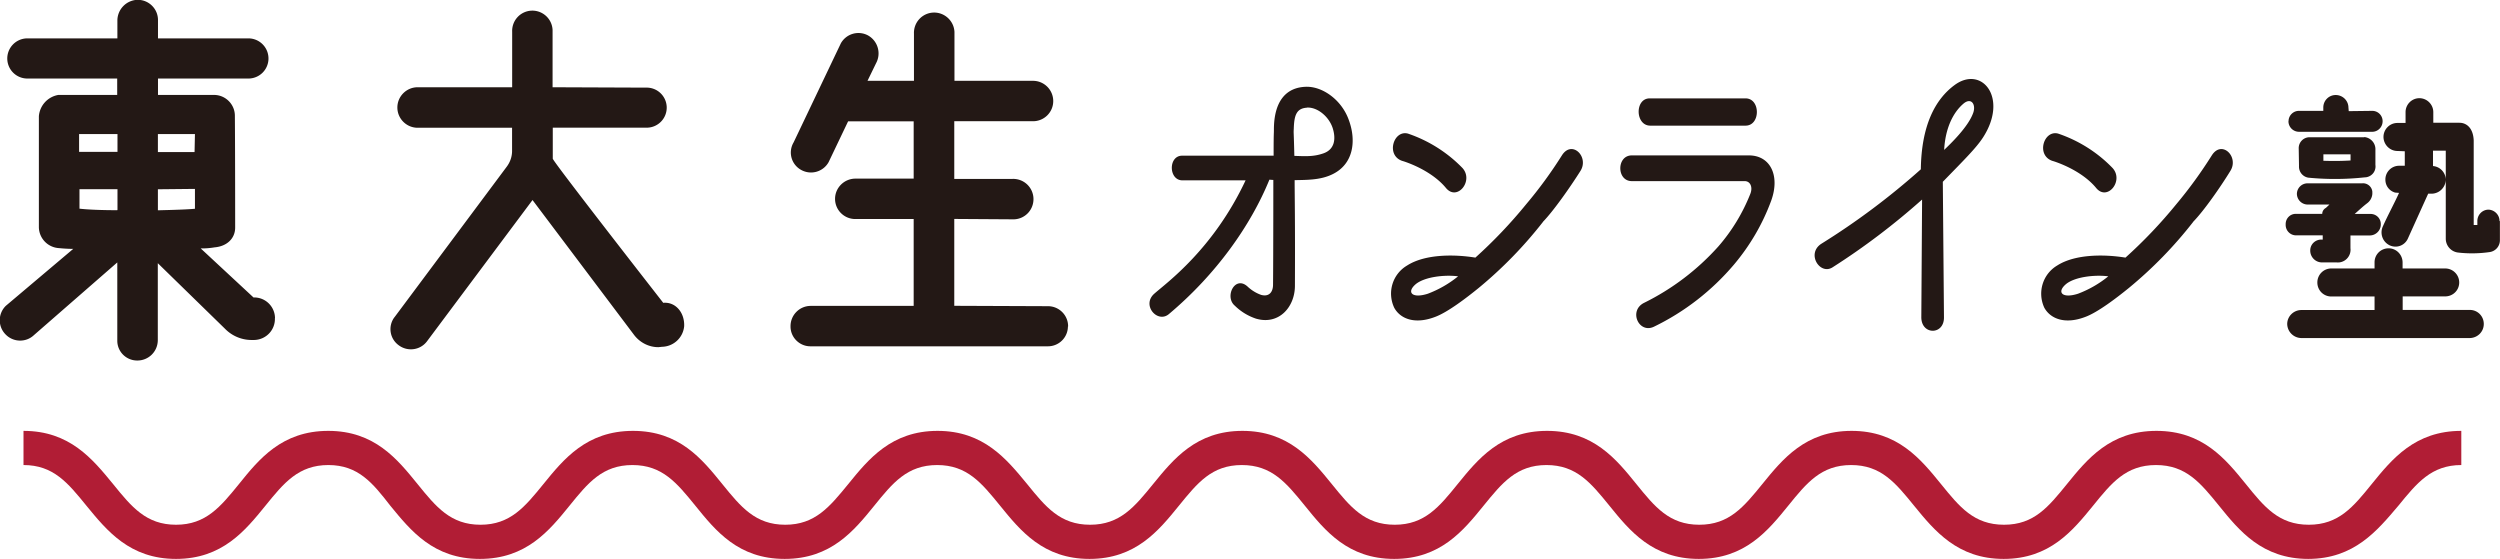
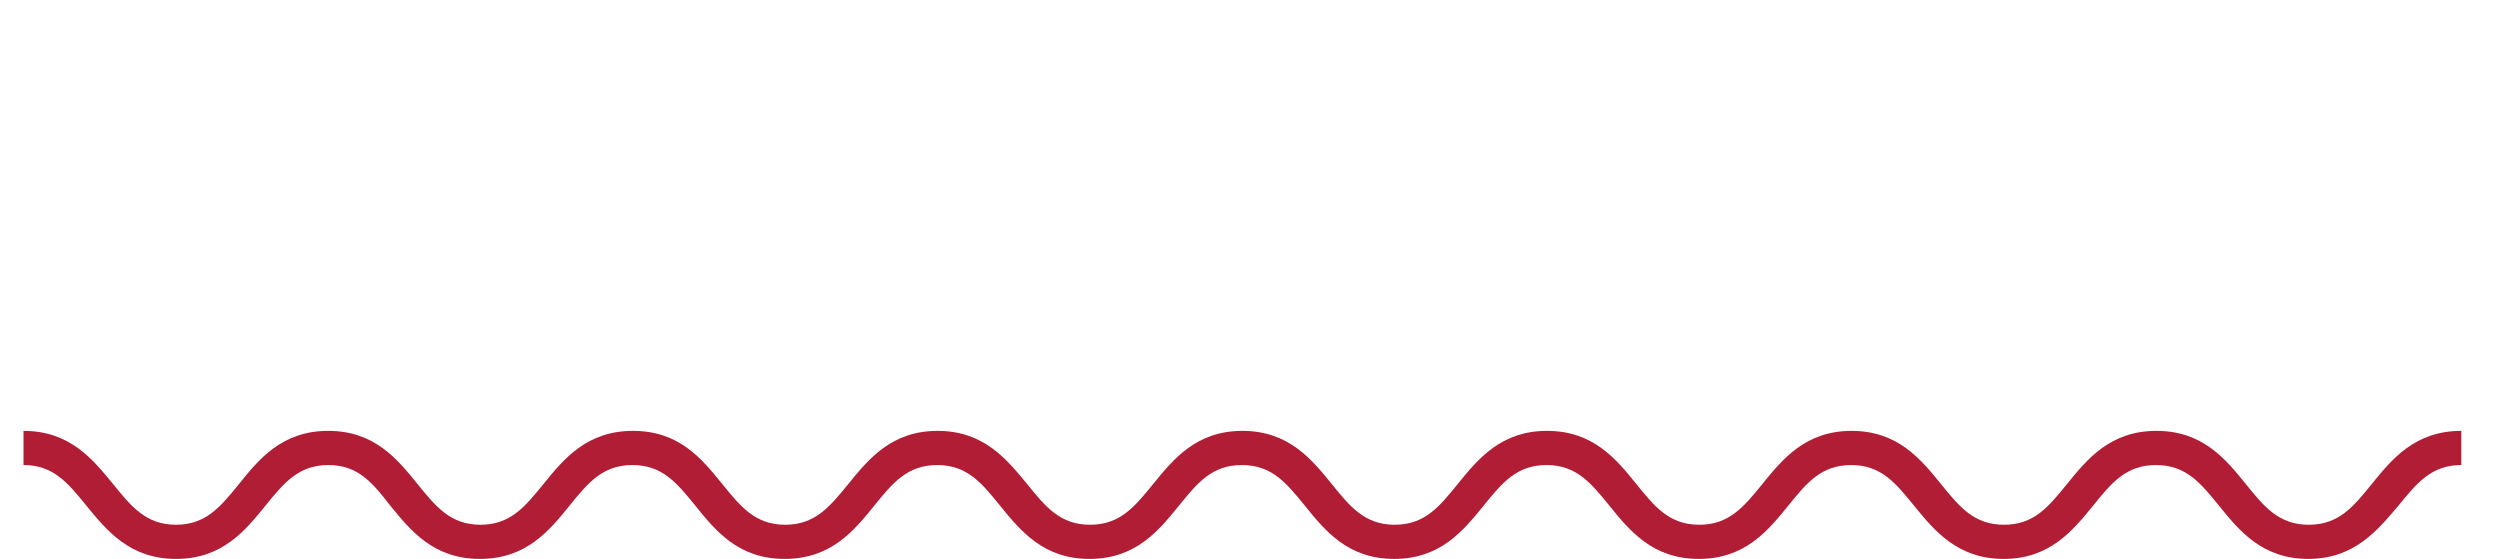
<svg xmlns="http://www.w3.org/2000/svg" viewBox="0 0 260.46 58.23">
-   <path d="M28.64 33.16c.04 1.21-.91 2.22-2.13 2.26h-.37a3.87 3.87 0 0 1-2.7-1.17l-7-6.83v8.04a2.123 2.123 0 0 1-2.15 2.1c-1.14 0-2.07-.92-2.07-2.06v-8.16l-8.68 7.57c-.84.8-2.17.76-2.97-.08a2.1 2.1 0 0 1 .04-2.97l7.02-5.93c-.51 0-1.09-.04-1.48-.08a2.22 2.22 0 0 1-2.1-2.15V12.11c.09-1.12.92-2.03 2.03-2.22h6.13V8.18H2.94A2.09 2.09 0 0 1 .76 6.19C.71 5.03 1.6 4.06 2.75 4h9.48V2.09a2.17 2.17 0 0 1 2.11-2.11c1.17 0 2.12.94 2.12 2.11V4h9.52c1.15.06 2.04 1.03 1.99 2.19a2.093 2.093 0 0 1-1.99 1.99h-9.52v1.71h5.87c1.19.02 2.15 1 2.14 2.19v.07c.03 3.56.03 11.56.03 11.56 0 1.13-.85 1.95-2.14 2.06-.48.08-.96.12-1.45.11l5.5 5.11h.12c1.17.03 2.1.97 2.12 2.14ZM8.24 15.82h4v-1.85h-4v1.85Zm4 6.04v-2.15H8.28v2.03c.86.1 2.3.16 3.94.16l.02-.05Zm4.21-7.89v1.87h3.82l.04-1.87h-3.86Zm0 7.94c1.6-.04 3-.08 3.86-.16v-2.07l-3.86.04v2.19Zm54.83 12.07c-.11 1.2-1.1 2.12-2.3 2.15l-.39.04c-1 0-1.94-.49-2.54-1.29L55.48 20.84 44.47 35.58c-.7.91-2.01 1.08-2.93.39a2.068 2.068 0 0 1-.46-2.9l.02-.02 11.7-15.69c.35-.47.55-1.04.55-1.63v-2.42h-9.84c-1.16 0-2.11-.95-2.11-2.11s.95-2.11 2.11-2.11h9.85V3.31a2.11 2.11 0 0 1 2.01-2.2 2.11 2.11 0 0 1 2.2 2.01v5.97l9.71.04a2.09 2.09 0 0 1 2.18 1.99 2.09 2.09 0 0 1-1.99 2.18h-9.88v3.23c0 .28 11.51 15.02 11.51 15.02 1.25-.12 2.23.98 2.18 2.42Zm39.98.04a2.079 2.079 0 0 1-2.1 2.06H84.43c-1.14 0-2.07-.93-2.07-2.06v-.04c0-1.15.92-2.09 2.07-2.11h10.76v-9.05h-6.08c-1.16 0-2.1-.93-2.11-2.08v-.02c0-1.16.95-2.1 2.11-2.11h6.08v-5.97h-6.83l-2.03 4.25a2.101 2.101 0 0 1-2.85.82 2.065 2.065 0 0 1-.84-2.8c0-.02.02-.03.03-.05L87.6 4.52a2.101 2.101 0 0 1 2.85-.82c1.01.58 1.38 1.86.82 2.89l-.89 1.83h4.84V3.51a2.11 2.11 0 0 1 2.01-2.2c1.16-.05 2.15.85 2.21 2.01v5.1h8.18c1.17 0 2.11.95 2.11 2.11s-.94 2.1-2.11 2.1h-8.2v6.01h6.05a2.11 2.11 0 0 1 2.2 2.01c.05 1.17-.84 2.15-2.01 2.2h-.19l-6.05-.04v9.05l9.78.04c1.15.01 2.09.95 2.08 2.11Zm130.62-6.68c-.67-.02-1.2-.58-1.19-1.25 0-.64.53-1.14 1.17-1.13h.13v-.44h-2.81c-.6-.02-1.07-.52-1.05-1.13-.02-.6.43-1.09 1.02-1.11h2.79c0-.26.15-.5.38-.62l.37-.35h-2.26c-.63 0-1.13-.51-1.13-1.13.02-.61.52-1.09 1.13-1.08h5.67a.974.974 0 0 1 1.06.87v.24c-.03.37-.22.72-.51.94-.41.32-.44.35-1.33 1.14h1.62c.59-.02 1.08.43 1.1 1.01v.09c0 .62-.51 1.13-1.13 1.14h-2.03v1.33c.09.73-.44 1.4-1.17 1.48-.09 0-.18.01-.26 0h-1.55Zm16.89 6.42c0 .81-.66 1.45-1.46 1.46h-17.56c-.8-.02-1.44-.66-1.46-1.46 0-.8.66-1.45 1.46-1.46h7.64v-1.41h-4.51c-.81 0-1.45-.65-1.45-1.46s.65-1.46 1.45-1.46h4.51v-.64c0-.81.64-1.45 1.45-1.46h.01c.8 0 1.45.65 1.46 1.46v.64h4.44c.81 0 1.46.66 1.46 1.46 0 .81-.65 1.45-1.46 1.45h-4.43v1.41h7.02c.8.01 1.43.66 1.43 1.46Zm-20.34-21.13c0-.6.49-1.08 1.08-1.08h2.54v-.35c0-.72.58-1.3 1.29-1.3.72 0 1.32.57 1.33 1.3l.03.38 2.45-.03c.6 0 1.08.48 1.08 1.08 0 .6-.48 1.1-1.08 1.1h-7.65a1.1 1.1 0 0 1-1.08-1.1Zm7.89 1.65c.68.06 1.2.65 1.16 1.34v1.56c.09.63-.35 1.2-.98 1.29-.05 0-.1.01-.16.01-1.94.21-3.91.22-5.85.03a1.16 1.16 0 0 1-.97-1.21l-.03-1.81c-.03-.62.44-1.15 1.06-1.19h5.77Zm-1.43 2.45v-.65h-2.83v.67c.87.03 1.87.03 2.82-.03h.02Zm15.56 6.31v2.03c-.02.6-.46 1.1-1.05 1.19-1.1.16-2.22.18-3.32.05-.72-.09-1.26-.7-1.27-1.43V15.7h-1.33v1.6c.74.06 1.32.68 1.33 1.42-.02.8-.66 1.44-1.46 1.46h-.37c-.03.05-2.13 4.7-2.13 4.7a1.41 1.41 0 0 1-1.88.68c-.02 0-.04-.02-.06-.03a1.49 1.49 0 0 1-.65-1.95c.45-1.03 1.21-2.43 1.68-3.48-.06-.02-.41-.02-.45-.05-.57-.18-.96-.7-.97-1.3-.03-.78.58-1.44 1.36-1.48h.66v-1.51l-.76-.03c-.8 0-1.45-.66-1.46-1.46 0-.8.65-1.46 1.45-1.46h.85v-1.13c0-.8.65-1.45 1.44-1.45s1.45.65 1.45 1.45v1.11h2.73c.7 0 1.42.51 1.48 1.83v8.82h.38v-.41c0-.65.51-1.18 1.16-1.19.64.03 1.15.55 1.15 1.19h.03Zm-127.76-6.8c0-2.6.03-2.11.03-2.73 0-2.84 1.17-4.45 3.44-4.47 1.69 0 3.64 1.4 4.37 3.48.79 2.15.49 4.58-1.72 5.64-1.25.61-2.67.58-3.93.61 0 1.68.06 3.9.03 11 0 2.23-1.69 4.14-4.08 3.42-.82-.28-1.56-.73-2.18-1.34-1.1-.92 0-3.18 1.31-2.01.41.39.89.69 1.42.88.85.24 1.25-.31 1.25-1.06.03-3.12.03-10.91.03-10.91l-.41-.03c-1.92 4.72-5.51 9.84-10.48 14.01-1.19.99-2.88-.96-1.49-2.15 1.28-1.13 6.12-4.61 9.49-11.79h-6.58c-1.45 0-1.49-2.57-.03-2.57h9.52Zm3.47-5.02c-1.11.07-1.33.82-1.37 2.22-.03.48 0 .14.06 2.8 1.14.04 2.01.1 3.05-.27 1.14-.41 1.31-1.48.94-2.64-.41-1.23-1.63-2.19-2.68-2.12Zm24.6 11.89a43.985 43.985 0 0 1-6.73 6.91c-1.17.95-3.21 2.53-4.55 3.01-2.07.78-3.58.2-4.22-.96-.76-1.6-.19-3.51 1.34-4.41 1.92-1.23 5.04-1.16 7.11-.82 1.91-1.72 3.68-3.58 5.3-5.57 1.36-1.61 2.6-3.31 3.72-5.09 1.05-1.64 2.86.17 1.92 1.64-1.08 1.71-2.81 4.17-3.9 5.29Zm-10.11-3.52c-1.63-1.98-4.54-2.83-4.57-2.83-1.72-.59-.89-3.25.61-2.84 2.15.73 4.1 1.96 5.68 3.59 1.19 1.33-.55 3.48-1.72 2.08Zm-3.11 9.98c-1.05.86-.45 1.57 1.22 1.03 1.14-.43 2.2-1.04 3.15-1.81-1.34-.18-3.4.03-4.37.78Zm33.1-1.99c-2.3 2.71-5.13 4.91-8.33 6.46-1.57.75-2.67-1.67-1.02-2.49a25.59 25.59 0 0 0 7.74-5.88c1.41-1.62 2.53-3.47 3.32-5.46.29-.72 0-1.34-.58-1.34h-11.76c-1.6 0-1.6-2.68 0-2.68h12.2c2.22 0 3.26 2.09 2.33 4.69-.89 2.44-2.22 4.71-3.9 6.7Zm-8.71-14.49c-1.57 0-1.63-2.84-.06-2.84h9.99c1.57 0 1.57 2.84 0 2.84h-9.93Zm28.32 7.7c-2.92 2.6-6.04 4.97-9.34 7.07-1.31.82-2.74-1.43-1.16-2.46 3.67-2.28 7.14-4.88 10.37-7.76.06-4.55 1.48-7.28 3.52-8.78 2.82-2.08 5.65 1.33 2.94 5.49-.7 1.07-1.9 2.26-4.17 4.59l.12 14.11c.03 1.88-2.36 1.88-2.36 0l.08-12.27Zm4.31-9.99c-1.08.92-1.89 2.56-2.01 4.82.61-.59 2.56-2.43 3.05-3.93.26-.85-.25-1.56-1.04-.89Zm23.94 12.31a43.546 43.546 0 0 1-6.73 6.91c-1.17.95-3.21 2.53-4.55 3.01-2.07.78-3.58.2-4.23-.96-.75-1.6-.18-3.51 1.34-4.41 1.92-1.23 5.04-1.16 7.11-.82 1.91-1.72 3.68-3.58 5.3-5.57 1.35-1.61 2.58-3.31 3.7-5.09 1.05-1.64 2.86.17 1.92 1.64-1.05 1.71-2.77 4.17-3.87 5.29Zm-10.11-3.52c-1.63-1.98-4.54-2.83-4.57-2.83-1.72-.59-.89-3.25.61-2.84 2.15.73 4.1 1.96 5.67 3.59 1.2 1.33-.55 3.48-1.71 2.08Zm-3.11 9.98c-1.05.86-.45 1.57 1.22 1.03 1.14-.43 2.2-1.04 3.15-1.81-1.34-.18-3.41.03-4.37.78Z" style="fill:#231815;stroke-width:0" />
  <path d="M240.5 58.23c-4.82 0-7.21-2.94-9.32-5.55-1.92-2.36-3.43-4.23-6.56-4.23s-4.64 1.87-6.55 4.23c-2.12 2.6-4.51 5.55-9.32 5.55s-7.21-2.94-9.34-5.55c-1.92-2.36-3.43-4.23-6.55-4.23s-4.64 1.87-6.55 4.23c-2.11 2.6-4.5 5.55-9.32 5.55s-7.21-2.94-9.32-5.55c-1.92-2.36-3.43-4.23-6.55-4.23s-4.63 1.87-6.55 4.23c-2.11 2.6-4.5 5.55-9.32 5.55s-7.2-2.94-9.31-5.55c-1.92-2.36-3.43-4.23-6.56-4.23s-4.63 1.87-6.55 4.23c-2.11 2.6-4.5 5.55-9.32 5.55s-7.2-2.94-9.32-5.55c-1.92-2.36-3.43-4.23-6.55-4.23s-4.64 1.87-6.55 4.23c-2.11 2.6-4.5 5.55-9.34 5.55s-7.2-2.94-9.31-5.55c-1.92-2.36-3.43-4.23-6.55-4.23s-4.64 1.87-6.55 4.23c-2.11 2.6-4.5 5.55-9.34 5.55s-7.2-2.94-9.34-5.55c-1.83-2.36-3.34-4.23-6.45-4.23s-4.64 1.87-6.55 4.23c-2.11 2.6-4.5 5.55-9.32 5.55s-7.2-2.94-9.34-5.55c-1.92-2.36-3.43-4.23-6.55-4.23v-3.56c4.82 0 7.21 2.95 9.34 5.55 1.92 2.37 3.44 4.23 6.55 4.23s4.63-1.87 6.55-4.23c2.09-2.6 4.48-5.55 9.31-5.55s7.2 2.95 9.31 5.55c1.92 2.37 3.44 4.23 6.55 4.23s4.63-1.87 6.55-4.23c2.11-2.6 4.5-5.55 9.34-5.55s7.2 2.95 9.31 5.55c1.92 2.37 3.44 4.23 6.55 4.23s4.63-1.87 6.56-4.23c2.11-2.6 4.5-5.55 9.31-5.55s7.2 2.95 9.34 5.55c1.92 2.37 3.43 4.23 6.55 4.23s4.64-1.87 6.56-4.23c2.12-2.6 4.5-5.55 9.31-5.55s7.21 2.95 9.32 5.55c1.92 2.37 3.43 4.23 6.55 4.23s4.64-1.87 6.55-4.23c2.11-2.6 4.5-5.55 9.32-5.55s7.21 2.95 9.31 5.55c1.92 2.37 3.43 4.23 6.55 4.23s4.64-1.87 6.56-4.23c2.11-2.6 4.5-5.55 9.31-5.55s7.21 2.95 9.32 5.55c1.92 2.37 3.43 4.23 6.56 4.23s4.63-1.87 6.55-4.23c2.11-2.6 4.5-5.55 9.33-5.55s7.21 2.95 9.32 5.55c1.91 2.37 3.43 4.23 6.55 4.23s4.64-1.87 6.55-4.23c2.11-2.6 4.5-5.55 9.34-5.55v3.56c-3.11 0-4.63 1.87-6.55 4.23-2.21 2.6-4.6 5.55-9.42 5.55Z" style="fill:#b11d35;stroke-width:0" />
</svg>